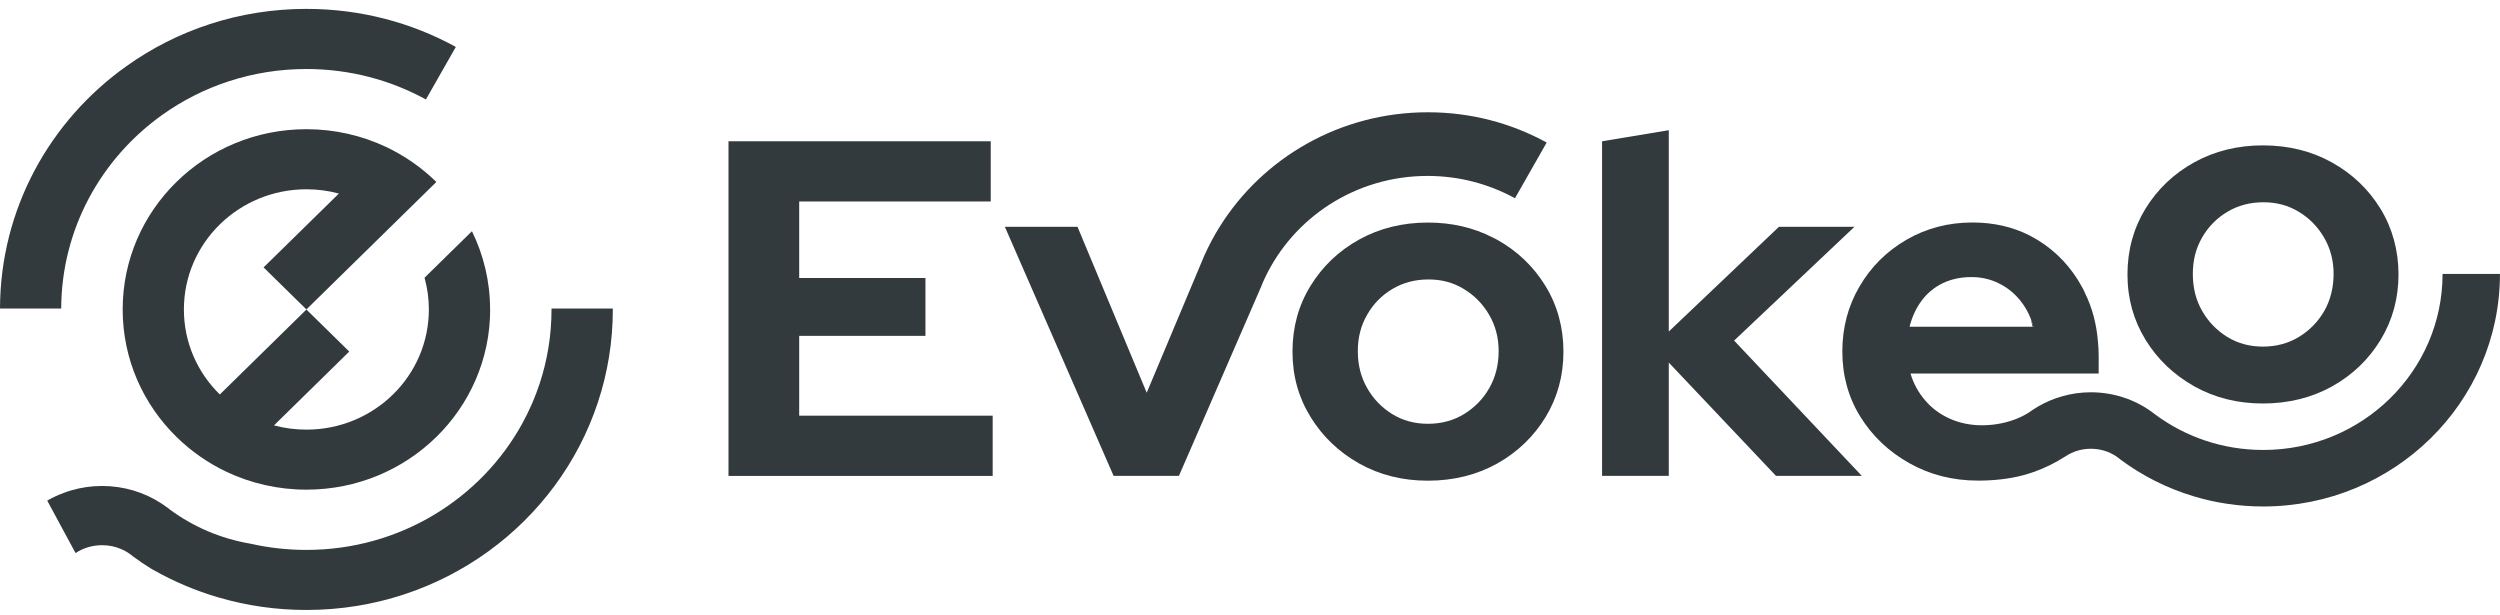
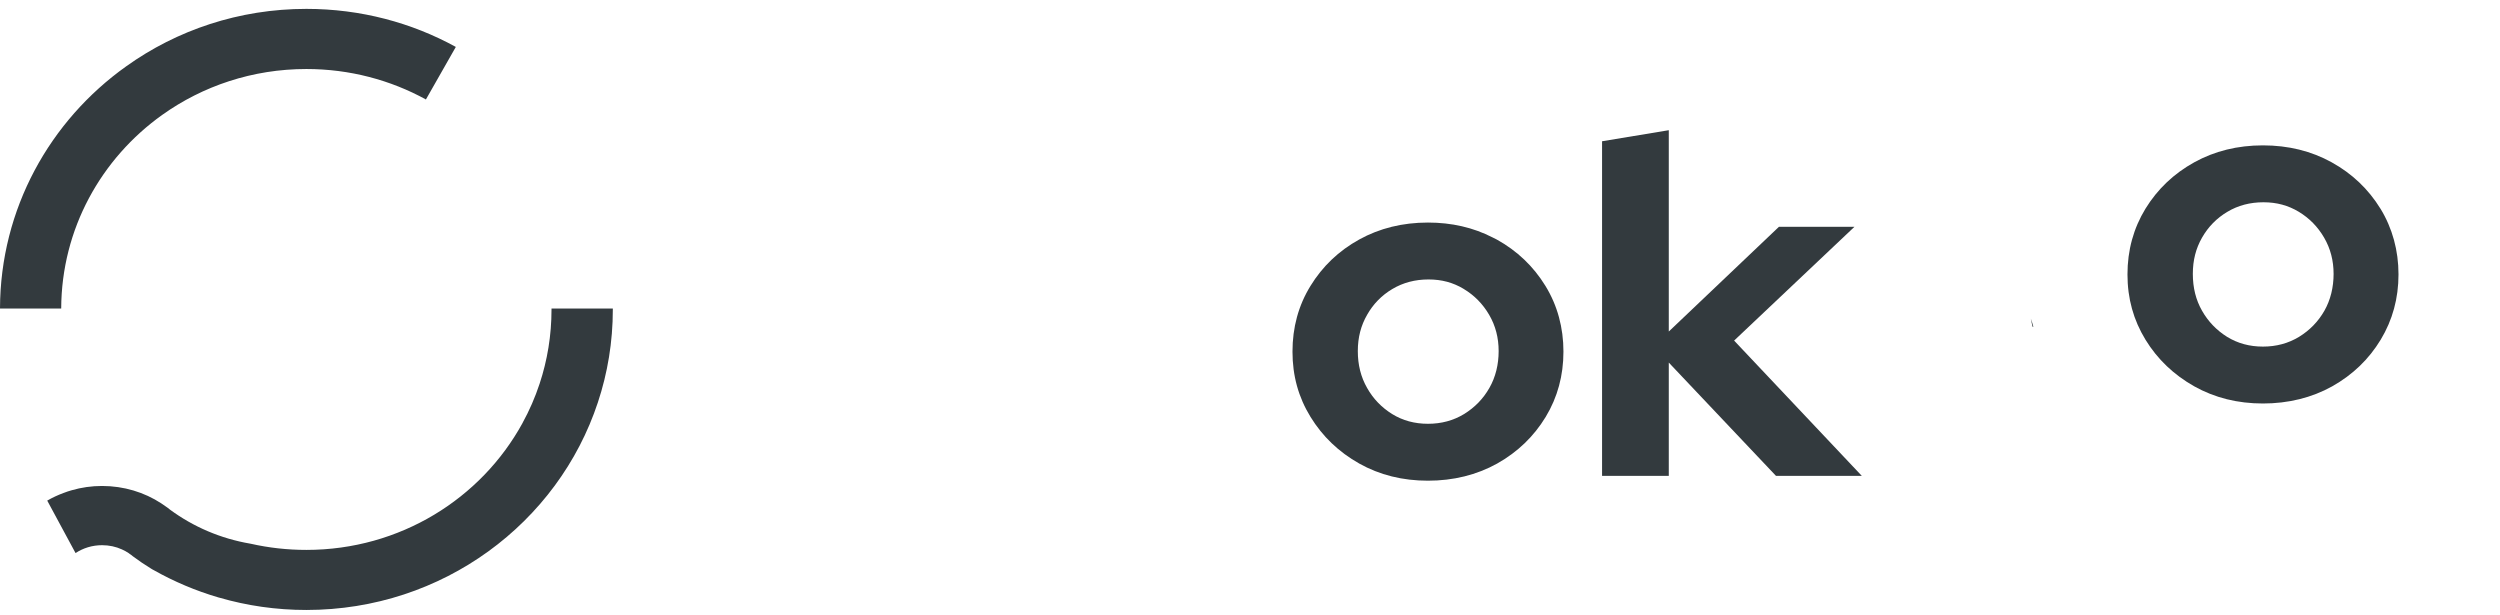
<svg xmlns="http://www.w3.org/2000/svg" width="183" height="45" viewBox="0 0 183 45" fill="none">
  <g clip-path="url(#clip0_587_49)">
-     <path d="M58.501 30.427V24.586H67.743V20.348H58.501V14.749H72.522V10.342H53.326V34.837H72.664V30.429H58.499L58.501 30.427Z" fill="#333A3E" />
    <path d="M113.126 20.928C112.245 19.494 111.058 18.361 109.56 17.532C109.465 17.481 109.365 17.429 109.263 17.383C107.843 16.654 106.261 16.291 104.526 16.291C102.67 16.291 100.99 16.706 99.494 17.532C97.996 18.361 96.809 19.494 95.928 20.928C95.046 22.361 94.61 23.965 94.61 25.739C94.61 27.513 95.048 29.08 95.928 30.514C96.809 31.948 97.996 33.086 99.494 33.93C100.993 34.77 102.67 35.187 104.526 35.187C106.381 35.187 108.092 34.767 109.596 33.93C111.095 33.086 112.276 31.948 113.147 30.514C114.013 29.08 114.444 27.487 114.444 25.739C114.444 23.991 114.006 22.361 113.126 20.928ZM109.022 28.398C108.573 29.191 107.951 29.827 107.171 30.308C106.387 30.785 105.505 31.021 104.528 31.021C103.552 31.021 102.678 30.785 101.906 30.308C101.132 29.827 100.518 29.191 100.072 28.398C99.618 27.605 99.392 26.707 99.392 25.703C99.392 24.699 99.618 23.834 100.072 23.044C100.521 22.251 101.137 21.62 101.922 21.154C102.707 20.688 103.589 20.456 104.565 20.456C105.541 20.456 106.363 20.683 107.129 21.139V21.144C107.129 21.144 107.145 21.149 107.15 21.154C107.924 21.62 108.544 22.251 109.006 23.044C109.47 23.837 109.701 24.725 109.701 25.703C109.701 26.681 109.476 27.608 109.022 28.398Z" fill="#333A3E" />
    <path d="M126.937 24.931L135.747 16.6H130.22L122.302 24.128L122.155 24.267V9.531L117.271 10.34V34.834H122.155V26.54L122.344 26.741L130.002 34.834H136.285L126.937 24.931Z" fill="#333A3E" />
    <path d="M174.25 15.277C173.368 13.843 172.176 12.71 170.678 11.881C169.179 11.053 167.502 10.641 165.646 10.641C163.791 10.641 162.116 11.055 160.62 11.881C159.122 12.71 157.93 13.843 157.048 15.277C156.172 16.711 155.731 18.315 155.731 20.088C155.731 21.862 156.174 23.43 157.048 24.864C157.93 26.303 159.122 27.435 160.62 28.28C162.119 29.119 163.796 29.536 165.646 29.536C167.497 29.536 169.218 29.116 170.717 28.28C172.216 27.435 173.397 26.303 174.268 24.864C175.134 23.43 175.57 21.836 175.57 20.088C175.57 18.34 175.126 16.711 174.252 15.277H174.25ZM170.145 22.748C169.691 23.541 169.074 24.176 168.289 24.658C167.505 25.134 166.623 25.371 165.646 25.371C164.67 25.371 163.801 25.134 163.024 24.658C162.255 24.176 161.641 23.541 161.19 22.748C160.736 21.955 160.515 21.056 160.515 20.052C160.515 19.048 160.736 18.189 161.19 17.393C161.644 16.6 162.261 15.969 163.045 15.504C163.825 15.037 164.707 14.806 165.683 14.806C166.66 14.806 167.497 15.037 168.274 15.504C169.043 15.969 169.662 16.6 170.124 17.393C170.588 18.191 170.819 19.074 170.819 20.052C170.819 21.03 170.594 21.957 170.145 22.748Z" fill="#333A3E" />
-     <path d="M113.216 10.435L110.896 14.512C109.001 13.472 106.817 12.878 104.497 12.878C99.216 12.878 94.665 15.941 92.587 20.354C92.482 20.575 92.382 20.799 92.295 21.031L87.7 31.611L86.296 34.834H81.516L73.556 16.6H78.873L83.939 28.748L87.868 19.393C87.878 19.362 87.894 19.331 87.904 19.306L88.162 18.696C88.49 17.972 88.857 17.267 89.28 16.6C92.419 11.57 98.069 8.218 104.52 8.218C107.68 8.218 110.646 9.021 113.213 10.432L113.216 10.435Z" fill="#333A3E" />
-     <path d="M178.796 20.058C178.79 27.173 172.919 32.937 165.665 32.937C162.715 32.937 159.998 31.984 157.81 30.375C157.715 30.298 157.621 30.226 157.518 30.154C156.269 29.248 154.723 28.715 153.051 28.715C152.314 28.715 151.6 28.818 150.925 29.016C150.319 29.186 149.75 29.436 149.217 29.739C149.086 29.817 148.96 29.894 148.831 29.976C148.731 30.043 148.637 30.11 148.534 30.182C148.175 30.414 147.781 30.607 147.343 30.756C146.626 31.003 145.865 31.13 145.059 31.13C144.254 31.13 143.451 30.97 142.739 30.653C142.028 30.337 141.422 29.894 140.921 29.307C140.419 28.723 140.065 28.071 139.85 27.345H153.623V26.089C153.623 25.741 153.608 25.407 153.576 25.08V25.075C153.476 23.744 153.154 22.524 152.61 21.427V21.422C152.558 21.298 152.495 21.175 152.427 21.049C151.631 19.573 150.537 18.415 149.146 17.56C148.957 17.447 148.765 17.339 148.571 17.239C147.322 16.603 145.928 16.286 144.382 16.286C142.621 16.286 141.018 16.706 139.566 17.542C138.115 18.379 136.965 19.52 136.123 20.959C135.278 22.392 134.858 23.986 134.858 25.734C134.858 27.482 135.301 29.096 136.181 30.509C137.057 31.922 138.254 33.055 139.763 33.905C141.277 34.759 142.96 35.181 144.81 35.181C145.067 35.181 145.327 35.176 145.574 35.161C146.771 35.104 147.868 34.904 148.86 34.551C149.65 34.275 150.432 33.894 151.196 33.403C151.728 33.05 152.361 32.849 153.051 32.849C153.741 32.849 154.374 33.05 154.907 33.403C154.923 33.418 154.944 33.428 154.959 33.444C155.038 33.495 155.117 33.552 155.19 33.619C155.195 33.619 155.201 33.624 155.206 33.629C156.799 34.819 158.613 35.74 160.581 36.33C162.185 36.816 163.893 37.074 165.662 37.074C175.237 37.074 182.992 29.456 182.997 20.05H178.793L178.796 20.058ZM140.687 21.978C141.104 21.43 141.621 21.01 142.238 20.716C142.86 20.426 143.545 20.282 144.311 20.282C145.023 20.282 145.689 20.431 146.306 20.737C146.928 21.038 147.456 21.466 147.894 22.014C148.212 22.408 148.464 22.848 148.652 23.329C148.726 23.52 148.789 23.718 148.841 23.919H139.779C139.968 23.175 140.27 22.526 140.687 21.978Z" fill="#333A3E" />
    <path d="M148.844 23.919H148.781C148.734 23.728 148.692 23.53 148.655 23.329C148.729 23.52 148.792 23.718 148.844 23.919Z" fill="#333A3E" />
-     <path d="M35.88 22.652C35.88 29.943 29.865 35.843 22.432 35.843C20.338 35.843 18.356 35.375 16.587 34.541C15.22 33.892 13.981 33.027 12.921 31.984C10.485 29.598 8.979 26.3 8.979 22.65C8.979 15.357 14.994 9.457 22.429 9.457C24.524 9.457 26.508 9.928 28.274 10.762C29.642 11.41 30.881 12.281 31.941 13.321L22.429 22.65L19.293 19.574L24.805 14.168C24.049 13.964 23.253 13.856 22.429 13.856C17.474 13.856 13.461 17.792 13.461 22.652C13.461 25.085 14.464 27.286 16.091 28.875L19.262 25.765L22.429 22.658L25.566 25.734L25.127 26.164L22.427 28.813L20.057 31.137C20.81 31.341 21.605 31.449 22.427 31.449C27.382 31.449 31.392 27.515 31.392 22.655C31.392 21.849 31.282 21.072 31.075 20.33L34.547 16.925C35.397 18.657 35.875 20.601 35.875 22.655L35.88 22.652Z" fill="#333A3E" />
    <path d="M44.859 22.586V22.652C44.859 25.026 44.476 27.312 43.767 29.449C40.854 38.279 32.408 44.65 22.427 44.65C20.212 44.65 18.075 44.336 16.054 43.749C16.033 43.744 16.012 43.739 15.991 43.733C14.322 43.244 12.737 42.57 11.257 41.736C11.178 41.7 11.099 41.648 11.026 41.602C10.58 41.329 10.149 41.036 9.729 40.722C9.724 40.716 9.719 40.711 9.713 40.711C9.635 40.644 9.556 40.583 9.472 40.531C9.456 40.511 9.43 40.5 9.414 40.485C9.262 40.382 9.094 40.294 8.926 40.217C8.485 40.016 7.992 39.908 7.472 39.908C6.748 39.908 6.086 40.119 5.53 40.485L3.457 36.644C3.84 36.422 4.239 36.237 4.659 36.083C4.853 36.005 5.047 35.944 5.246 35.887C5.955 35.681 6.7 35.573 7.472 35.573C9.068 35.573 10.564 36.036 11.803 36.845C11.955 36.953 12.107 37.061 12.265 37.164C12.328 37.215 12.39 37.262 12.454 37.313C14.149 38.559 16.144 39.424 18.317 39.795C18.332 39.795 18.348 39.8 18.369 39.805C19.676 40.099 21.031 40.253 22.427 40.253C29.277 40.253 35.219 36.5 38.245 30.975V30.97C38.749 30.054 39.169 29.091 39.5 28.087C40.066 26.378 40.371 24.55 40.371 22.65V22.583H44.859V22.586Z" fill="#333A3E" />
    <path d="M33.366 3.435L31.177 7.281C28.589 5.86 25.603 5.052 22.427 5.052C18.48 5.052 14.837 6.298 11.876 8.409C7.409 11.596 4.501 16.755 4.48 22.585H0C0.021 15.285 3.653 8.831 9.244 4.851C12.937 2.21 17.493 0.65 22.427 0.65C26.4 0.65 30.133 1.659 33.366 3.435Z" fill="#333A3E" />
  </g>
  <defs>
    <clipPath id="clip0_587_49">
      <rect width="183" height="44" fill="white" transform="translate(0 0.65)" />
    </clipPath>
  </defs>
</svg>